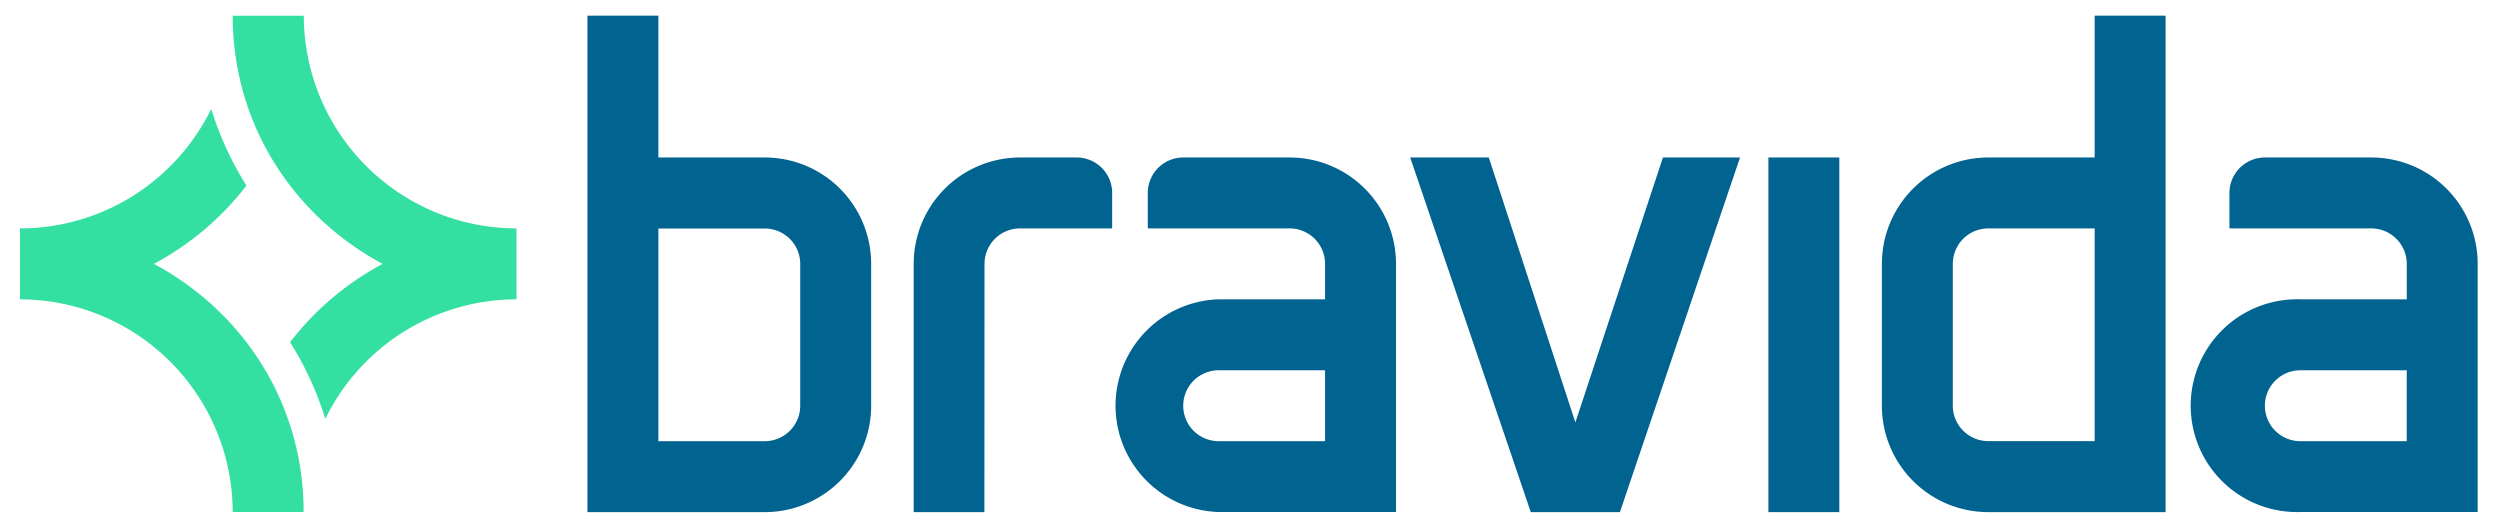
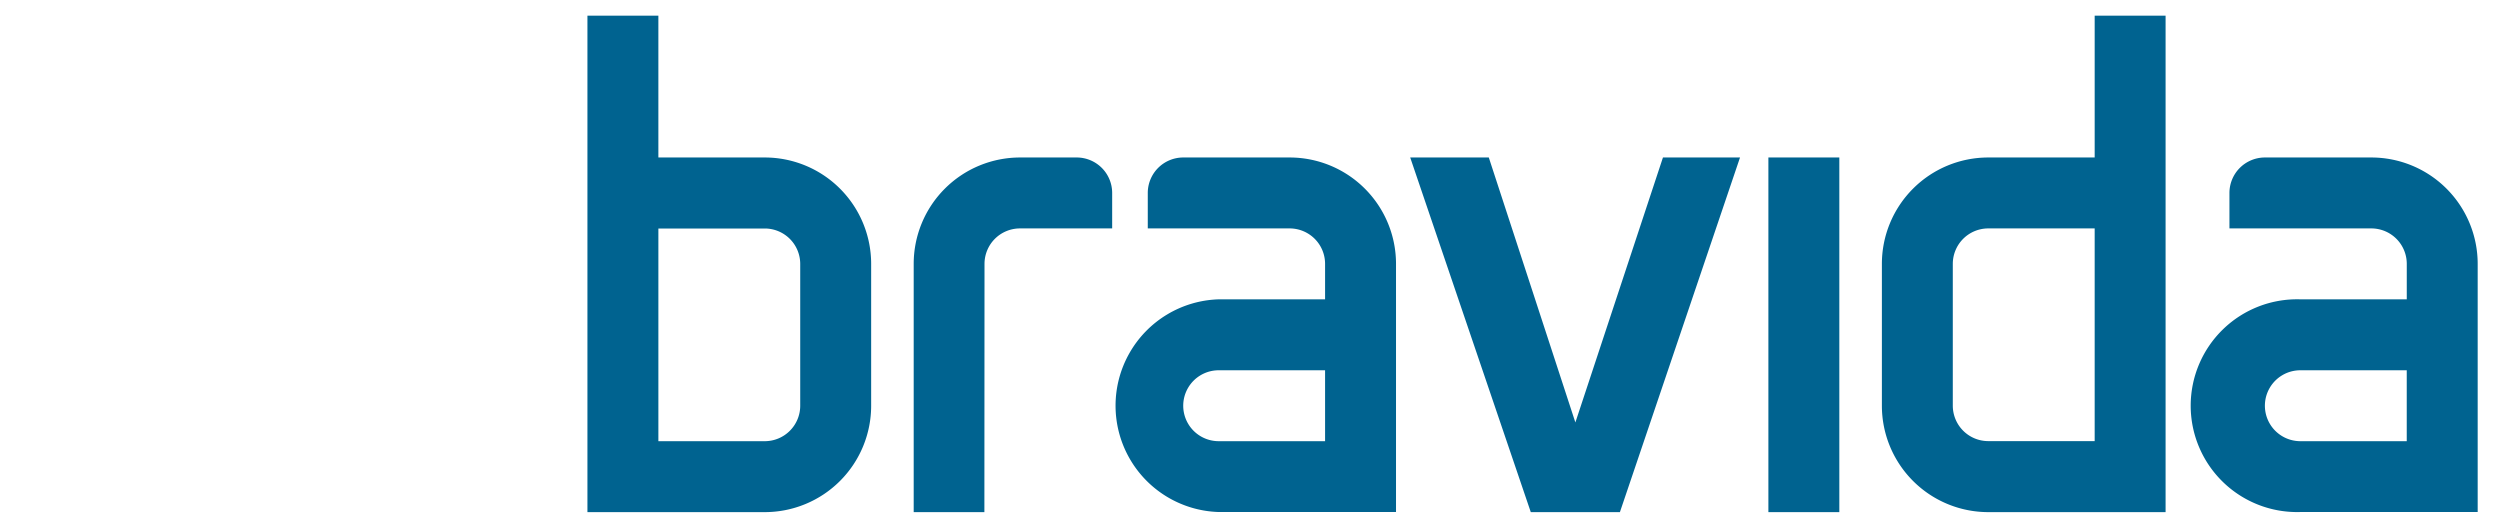
<svg xmlns="http://www.w3.org/2000/svg" viewBox="0 0 999.13 211.95" class="logo logo--header" aria-hidden="true" focusable="false">
-   <path class="logo__icon" fill="#34E0A1" d="M61.51 105.46a115.07 115.07 0 0037-31.31 127.07 127.07 0 01-14.09-30.64A85.14 85.14 0 018 91.29v28.34a85.14 85.14 0 0185 85h28.34c.04-43.26-24.04-80-59.83-99.17zm91.41 0a114.87 114.87 0 00-37 31.31A127.07 127.07 0 01130 167.41a85.15 85.15 0 0176.42-47.78V91.28a85.12 85.12 0 01-85-85H93c0 43.26 24.13 80.01 59.92 99.18z" />
  <path class="logo__text" fill="#006390" d="M595 62.94l34.6 105.89 35-105.89h30.8l-48 141.73h-35.62L563.59 62.94zm-246.84 42.52a42.52 42.52 0 00-42.52-42.52h-42.52V6.25h-28.35v198.42h70.87a42.52 42.52 0 0042.52-42.52v-56.69zm-42.52 70.86h-42.52v-85h42.52a14.17 14.17 0 0114.17 14.17v56.69a14.17 14.17 0 01-14.17 14.14zM430.35 62.94h-22.67a42.52 42.52 0 00-42.52 42.52v99.21h28.25l.05-99.21a14.17 14.17 0 0114.17-14.17h36.85V77.13a14.18 14.18 0 00-14.13-14.19zm127.57 42.52a42.52 42.52 0 00-42.52-42.52h-42.51a14.18 14.18 0 00-14.18 14.18v14.17h56.69a14.16 14.16 0 0114.17 14.17v14.17h-42.52a42.52 42.52 0 000 85h70.87zm-28.35 70.86h-42.52a14.17 14.17 0 010-28.34h42.52zm460.64-70.86a42.52 42.52 0 00-42.52-42.52h-42.51A14.18 14.18 0 00891 77.12v14.17h56.7a14.16 14.16 0 0114.17 14.17v14.17h-42.53a42.52 42.52 0 100 85h70.87zm-28.35 70.86h-42.52a14.17 14.17 0 010-28.34h42.52zM706.74 62.94h28.35v141.73h-28.35zm45.36 42.52v56.69a42.52 42.52 0 0042.52 42.52h70.86V6.25h-28.34v56.69h-42.52a42.52 42.52 0 00-42.52 42.52zm28.34 56.69v-56.69a14.17 14.17 0 0114.18-14.17h42.52v85h-42.52a14.17 14.17 0 01-14.18-14.14z" />
</svg>